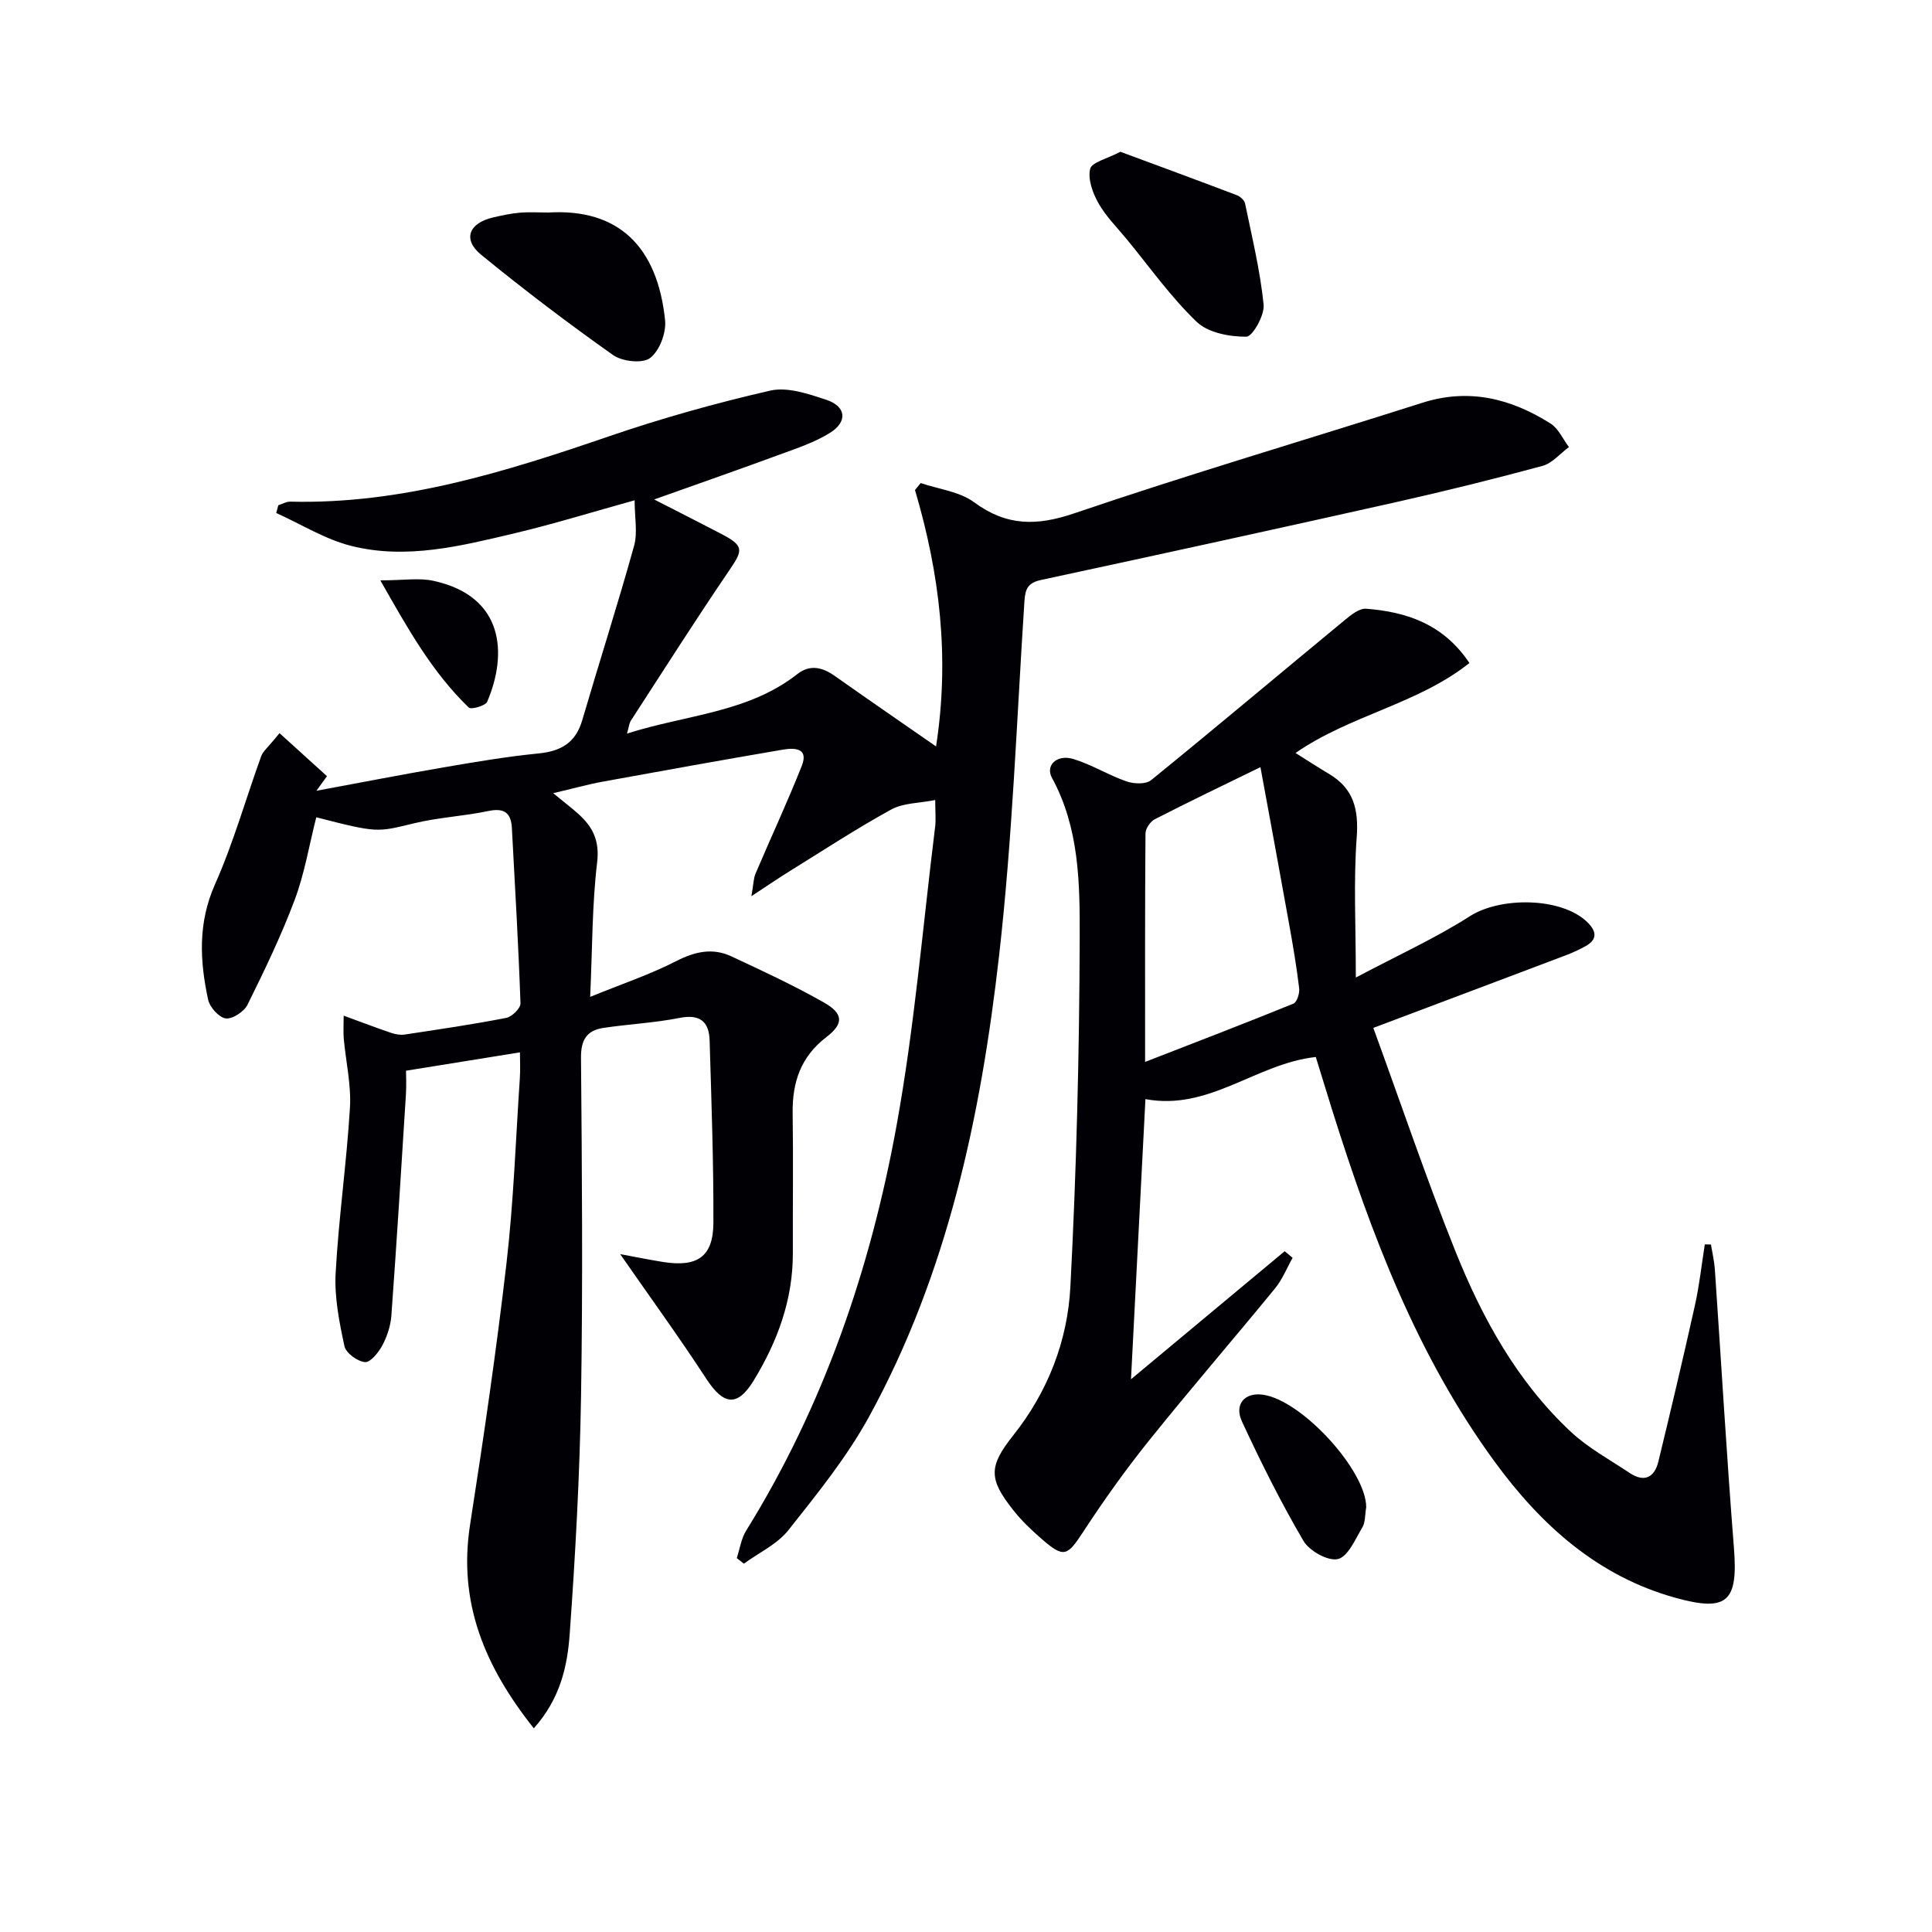
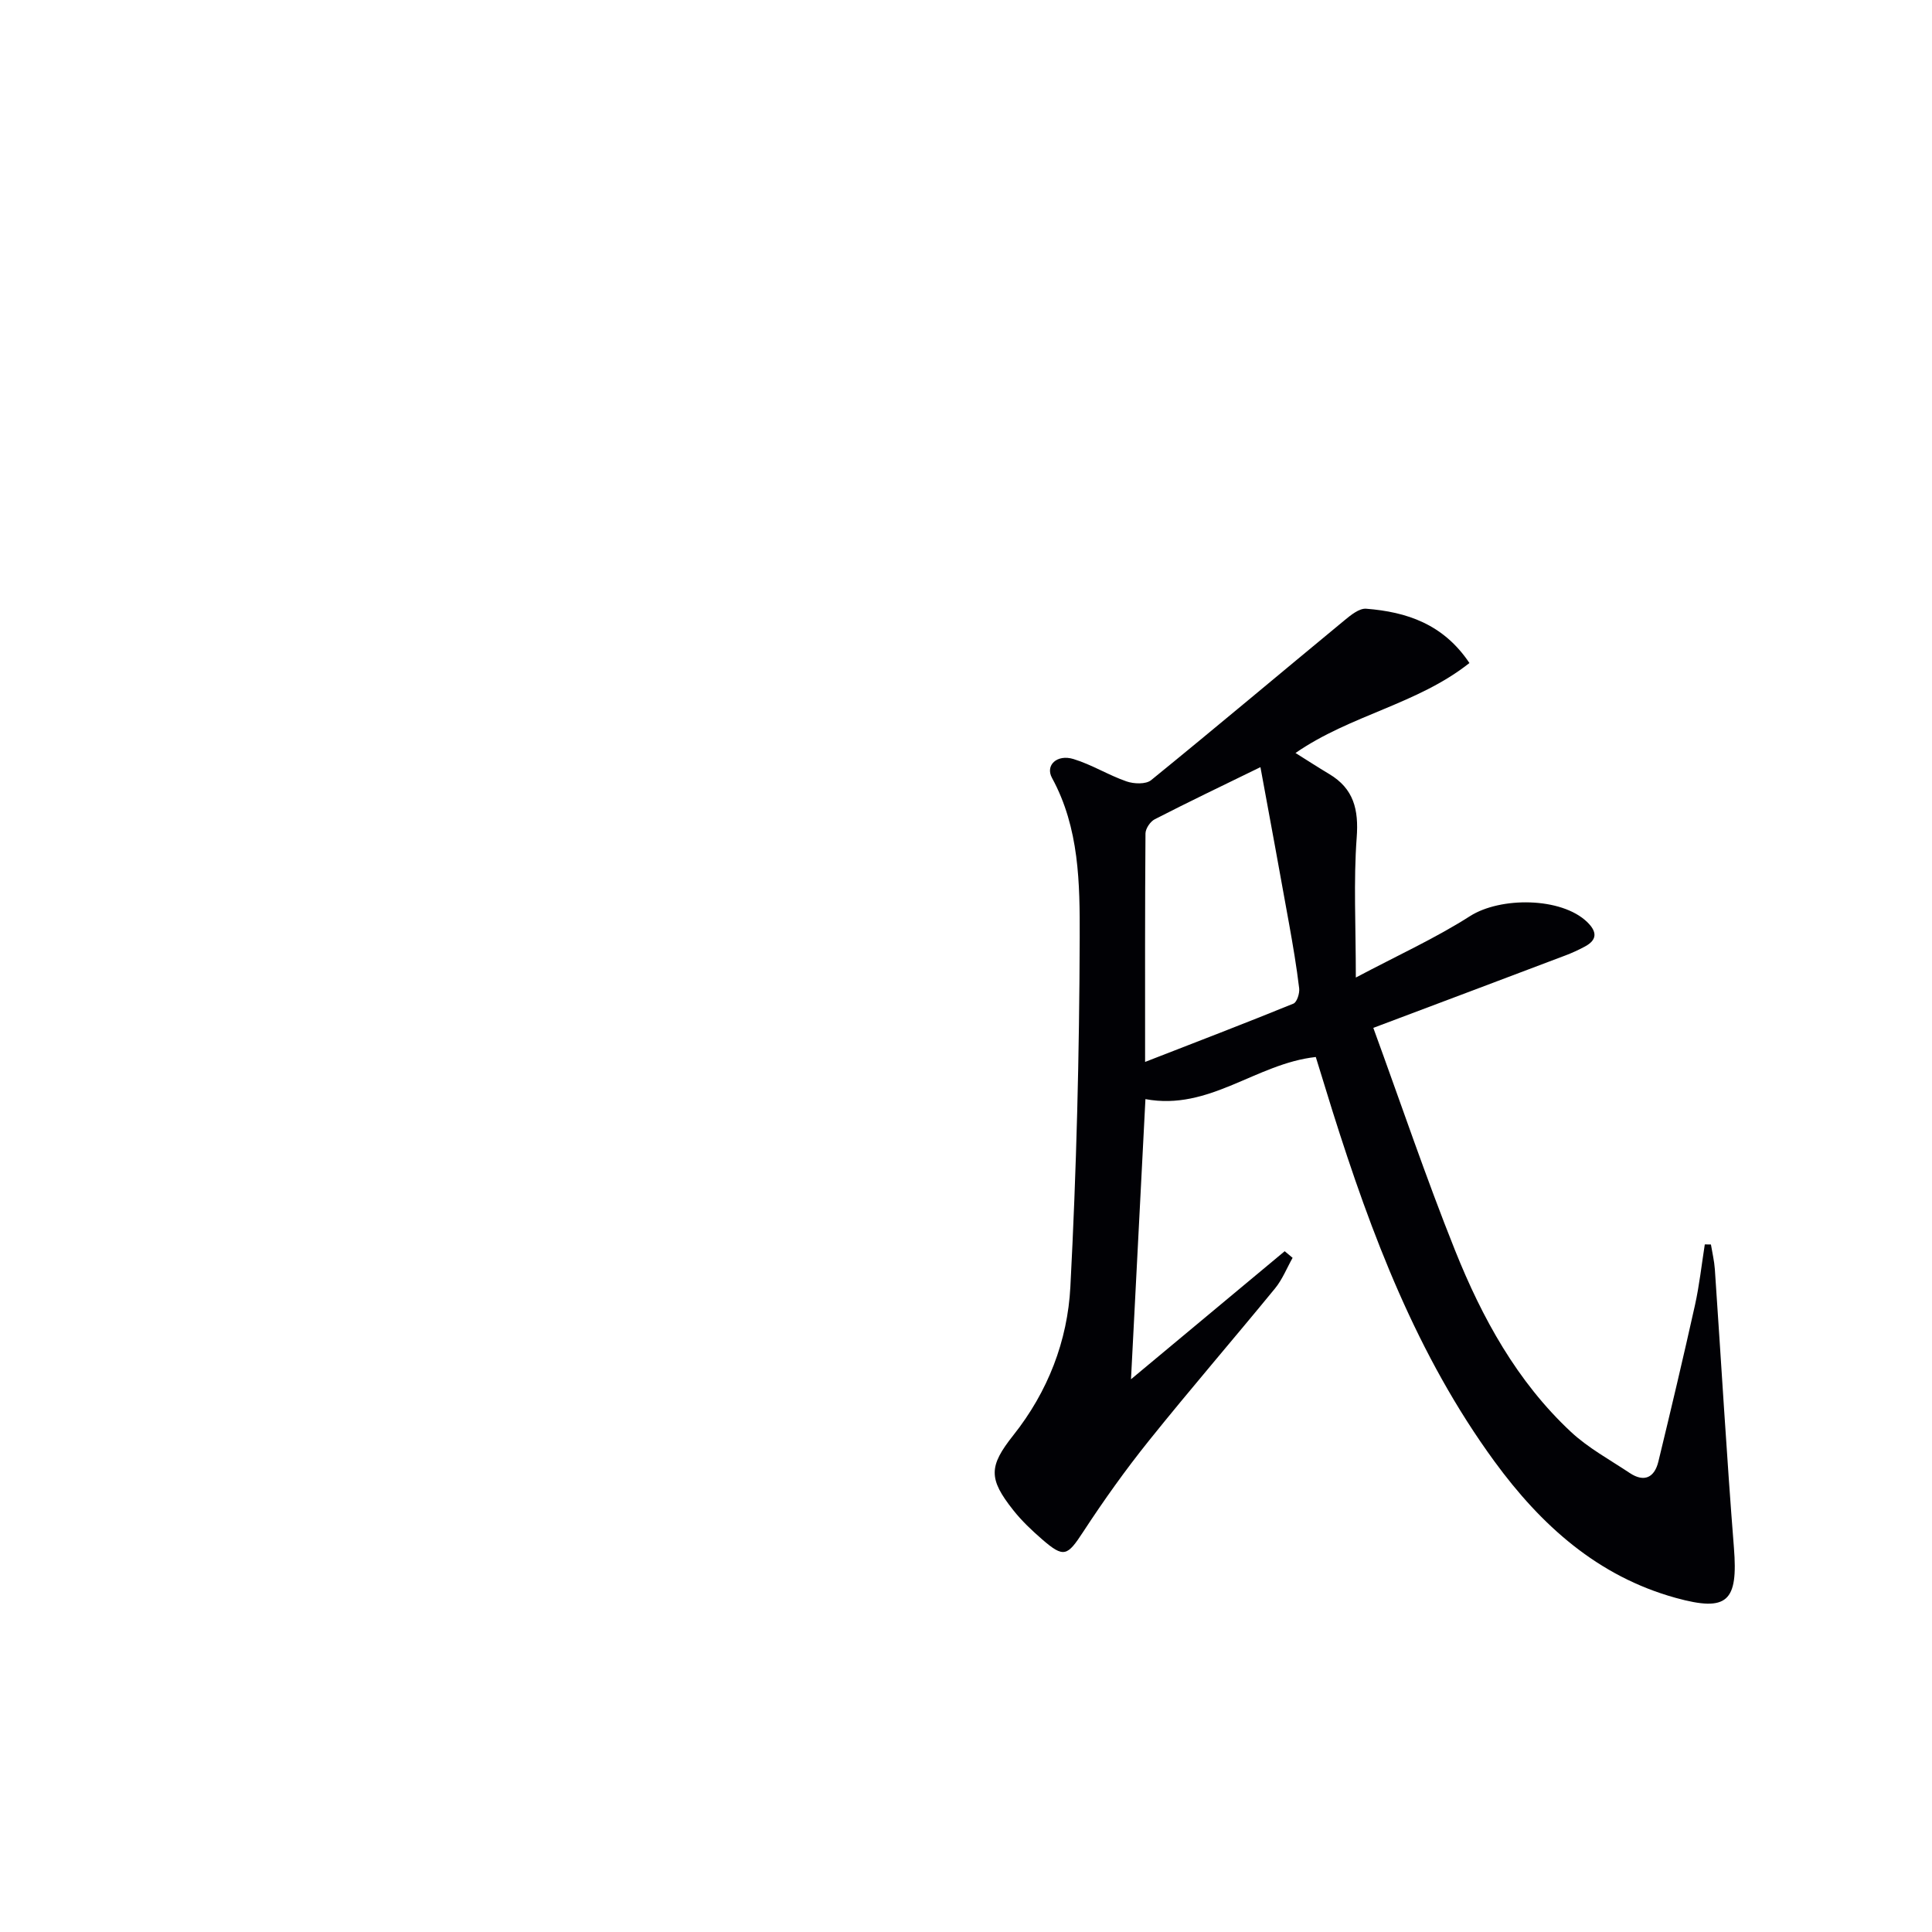
<svg xmlns="http://www.w3.org/2000/svg" enable-background="new 0 0 400 400" viewBox="0 0 400 400">
  <g fill="#010105">
-     <path d="m110.52 357.83c-10.25-12.89-15.69-26.13-13.2-42.14 2.81-18.02 5.45-36.09 7.55-54.21 1.47-12.7 1.9-25.51 2.76-38.28.12-1.81.02-3.63.02-5.32-7.66 1.24-15.2 2.45-23.59 3.8 0 .76.11 2.86-.02 4.94-.96 15.25-1.9 30.51-3.01 45.75-.15 2.1-.87 4.29-1.86 6.16-.78 1.47-2.5 3.59-3.61 3.48-1.57-.15-3.94-1.88-4.25-3.31-1.06-4.95-2.09-10.09-1.82-15.09.62-11.43 2.27-22.79 2.96-34.22.29-4.74-.84-9.56-1.28-14.34-.11-1.24-.02-2.5-.02-4.77 3.74 1.37 6.73 2.51 9.76 3.54.88.3 1.91.51 2.81.38 7.05-1.06 14.12-2.1 21.11-3.46 1.17-.23 2.97-2 2.93-3.01-.42-12.11-1.14-24.2-1.78-36.3-.17-3.22-1.65-4.2-4.92-3.51-5.03 1.06-10.24 1.31-15.22 2.51-7.81 1.87-7.47 2.09-20.36-1.22-1.45 5.7-2.41 11.59-4.46 17.07-2.78 7.43-6.25 14.61-9.77 21.73-.71 1.43-3.1 3.02-4.51 2.84-1.4-.18-3.31-2.31-3.65-3.88-1.73-8.02-2.14-15.85 1.41-23.85 3.82-8.59 6.38-17.73 9.59-26.59.35-.98 1.34-1.72 3.78-4.74 3.6 3.26 6.72 6.09 9.83 8.91-.73 1.01-1.46 2.02-2.19 3.02 8.77-1.62 17.52-3.33 26.3-4.84 6.54-1.12 13.11-2.24 19.71-2.89 4.63-.46 7.65-2.21 9.01-6.83 3.54-12.06 7.38-24.04 10.75-36.15.76-2.74.11-5.87.11-9.43-8.64 2.4-16.64 4.88-24.77 6.81-11.14 2.64-22.46 5.52-33.91 2.63-5.4-1.36-10.36-4.49-15.52-6.81.14-.53.29-1.06.43-1.6.82-.26 1.65-.77 2.46-.75 23.04.57 44.54-6.16 65.99-13.52 10.94-3.75 22.14-6.89 33.41-9.47 3.55-.81 7.86.67 11.56 1.89 4.15 1.36 4.52 4.52.81 6.85-3.18 1.99-6.88 3.2-10.44 4.51-8.36 3.08-16.77 6.01-25.97 9.29 5.14 2.63 9.56 4.86 13.94 7.15 4.62 2.43 4.5 3.28 1.68 7.42-7 10.28-13.68 20.79-20.45 31.23-.33.5-.37 1.19-.8 2.67 12.3-3.93 25.04-4.29 35.27-12.32 2.6-2.04 5.18-1.43 7.74.38 6.65 4.7 13.36 9.31 20.98 14.6 2.86-18.41.75-35.82-4.36-53.08.39-.48.78-.97 1.18-1.45 3.72 1.27 8.03 1.75 11.05 3.97 6.7 4.94 12.9 4.96 20.7 2.31 23.87-8.12 48.08-15.25 72.11-22.9 9.66-3.08 18.37-.87 26.55 4.3 1.64 1.04 2.55 3.22 3.8 4.87-1.82 1.34-3.45 3.35-5.48 3.9-10.08 2.73-20.23 5.24-30.42 7.53-24.43 5.47-48.89 10.82-73.37 16.08-2.72.58-3.29 1.81-3.46 4.37-1.6 24.54-2.48 49.18-5.27 73.59-3.77 33.1-10.66 65.64-26.89 95.26-4.59 8.38-10.74 15.97-16.7 23.5-2.31 2.92-6.11 4.67-9.23 6.95-.49-.38-.98-.76-1.47-1.15.63-1.9.91-4.02 1.94-5.68 16.07-25.91 25.78-54.29 31.17-84.02 3.69-20.38 5.41-41.13 7.96-61.72.18-1.45.02-2.95.02-5.53-3.3.66-6.61.58-9.11 1.96-7.25 3.98-14.2 8.54-21.24 12.9-2.23 1.38-4.39 2.87-7.71 5.05.43-2.41.42-3.65.86-4.69 3.16-7.45 6.6-14.78 9.57-22.3 1.49-3.78-1.6-3.74-3.94-3.35-12.43 2.12-24.84 4.35-37.25 6.62-3.12.57-6.18 1.43-10.28 2.39 2.47 2.03 3.9 3.11 5.23 4.31 2.97 2.68 4.41 5.52 3.87 10.03-1.04 8.69-.98 17.52-1.44 27.83 6.47-2.64 12.37-4.61 17.85-7.42 3.89-1.99 7.53-2.77 11.4-.96 6.45 3.01 12.93 6.02 19.12 9.53 4.1 2.32 4.15 4.41.53 7.18-5.28 4.04-7.07 9.33-6.98 15.72.14 9.66.01 19.33.04 29 .03 9.62-3.17 18.28-8.08 26.34-3.39 5.57-6.26 5.16-9.82-.29-5.7-8.74-11.85-17.19-17.85-25.84 2.66.49 5.73 1.12 8.82 1.62 7.16 1.15 10.45-1.07 10.48-8.09.05-12.59-.41-25.18-.78-37.76-.12-3.91-2-5.51-6.23-4.67-5.19 1.03-10.53 1.28-15.77 2.07-3.39.51-4.67 2.43-4.63 6.17.2 23.33.39 46.66.01 69.99-.27 16.45-1.17 32.9-2.35 49.31-.47 6.65-1.94 13.39-7.43 19.54z" />
    <path d="m272.42 218.84c-12.39 1.36-22.02 11.19-35.27 8.72-.98 19.05-1.96 38.01-2.99 58 11.14-9.28 21.48-17.9 31.82-26.51.55.46 1.09.91 1.64 1.37-1.19 2.11-2.11 4.46-3.62 6.31-8.64 10.55-17.56 20.87-26.09 31.5-4.86 6.05-9.39 12.41-13.64 18.91-3.3 5.05-4 5.48-8.53 1.55-2.13-1.85-4.21-3.82-5.95-6.02-5.16-6.51-5.1-9.08.01-15.52 7.16-9.02 11.23-19.54 11.81-30.74 1.26-24.08 1.86-48.2 1.93-72.31.03-11.18-.06-22.65-5.74-33.05-1.43-2.62 1.05-4.94 4.45-3.9 3.78 1.15 7.23 3.33 10.98 4.63 1.53.53 4.01.63 5.1-.26 13.42-10.91 26.65-22.05 39.99-33.06 1.32-1.09 3.09-2.55 4.54-2.43 8.36.66 15.95 3.15 21.37 11.24-10.77 8.54-24.63 10.75-36.01 18.63 2.39 1.49 4.66 2.97 6.99 4.36 5.07 3.03 6.11 7.35 5.68 13.14-.67 9.03-.18 18.16-.18 28.99 8.7-4.61 16.49-8.15 23.63-12.71 6.31-4.03 18.9-3.95 24.25 1.2 2.02 1.95 2.21 3.67-.47 5.1-1.31.7-2.67 1.33-4.06 1.85-12.85 4.87-25.72 9.7-39.73 14.98 5.74 15.72 10.92 31.07 16.93 46.08 5.59 13.96 12.82 27.15 23.99 37.57 3.58 3.34 8.05 5.76 12.17 8.51 3.02 2.01 5.13.92 5.93-2.37 2.61-10.76 5.16-21.54 7.57-32.36.92-4.15 1.38-8.4 2.04-12.6.42.01.85.01 1.27.02.28 1.7.69 3.4.81 5.11 1.32 19.22 2.43 38.46 3.95 57.67.88 11.12-1.3 13.35-12.03 10.39-16.19-4.47-27.91-15.07-37.55-28.26-16.02-21.93-25.47-46.93-33.54-72.56-1.14-3.65-2.25-7.28-3.45-11.17zm-11.46-60.01c-7.95 3.88-14.97 7.24-21.88 10.79-.93.47-1.91 1.93-1.92 2.94-.12 15.27-.08 30.54-.08 47.3 10.82-4.21 20.81-8.04 30.71-12.07.73-.3 1.31-2.13 1.19-3.16-.53-4.44-1.28-8.85-2.07-13.25-1.92-10.74-3.91-21.46-5.95-32.55z" />
-     <path d="m231.96 31.42c8.07 2.99 16.12 5.95 24.13 9 .7.27 1.55 1.04 1.69 1.71 1.43 6.96 3.13 13.91 3.84 20.95.22 2.19-2.3 6.62-3.58 6.63-3.48.02-7.91-.81-10.27-3.07-5.37-5.14-9.74-11.34-14.5-17.12-2.01-2.44-4.31-4.73-5.84-7.44-1.19-2.1-2.23-4.95-1.73-7.1.33-1.4 3.54-2.11 6.26-3.56z" />
-     <path d="m113.55 44c14.47-.87 22.58 7.03 24.15 22.32.26 2.57-1.15 6.32-3.1 7.8-1.56 1.2-5.77.73-7.67-.61-9.34-6.6-18.46-13.53-27.31-20.76-3.91-3.2-2.56-6.6 2.59-7.76 1.77-.4 3.56-.8 5.36-.95 1.98-.17 3.99-.04 5.98-.04z" />
-     <path d="m282.86 312.07c-.28 1.59-.16 3.1-.8 4.16-1.46 2.43-2.94 6.03-5.05 6.55-2.02.5-5.92-1.67-7.14-3.75-4.68-7.98-8.83-16.3-12.73-24.71-1.66-3.59.56-6.05 4.25-5.57 8.12 1.05 21.5 15.76 21.47 23.32z" />
-     <path d="m78.75 120.16c4.72 0 7.98-.56 10.97.09 14.71 3.19 15.36 15.17 11.15 25.03-.36.85-3.33 1.68-3.82 1.21-7.58-7.32-12.64-16.35-18.3-26.33z" />
  </g>
</svg>